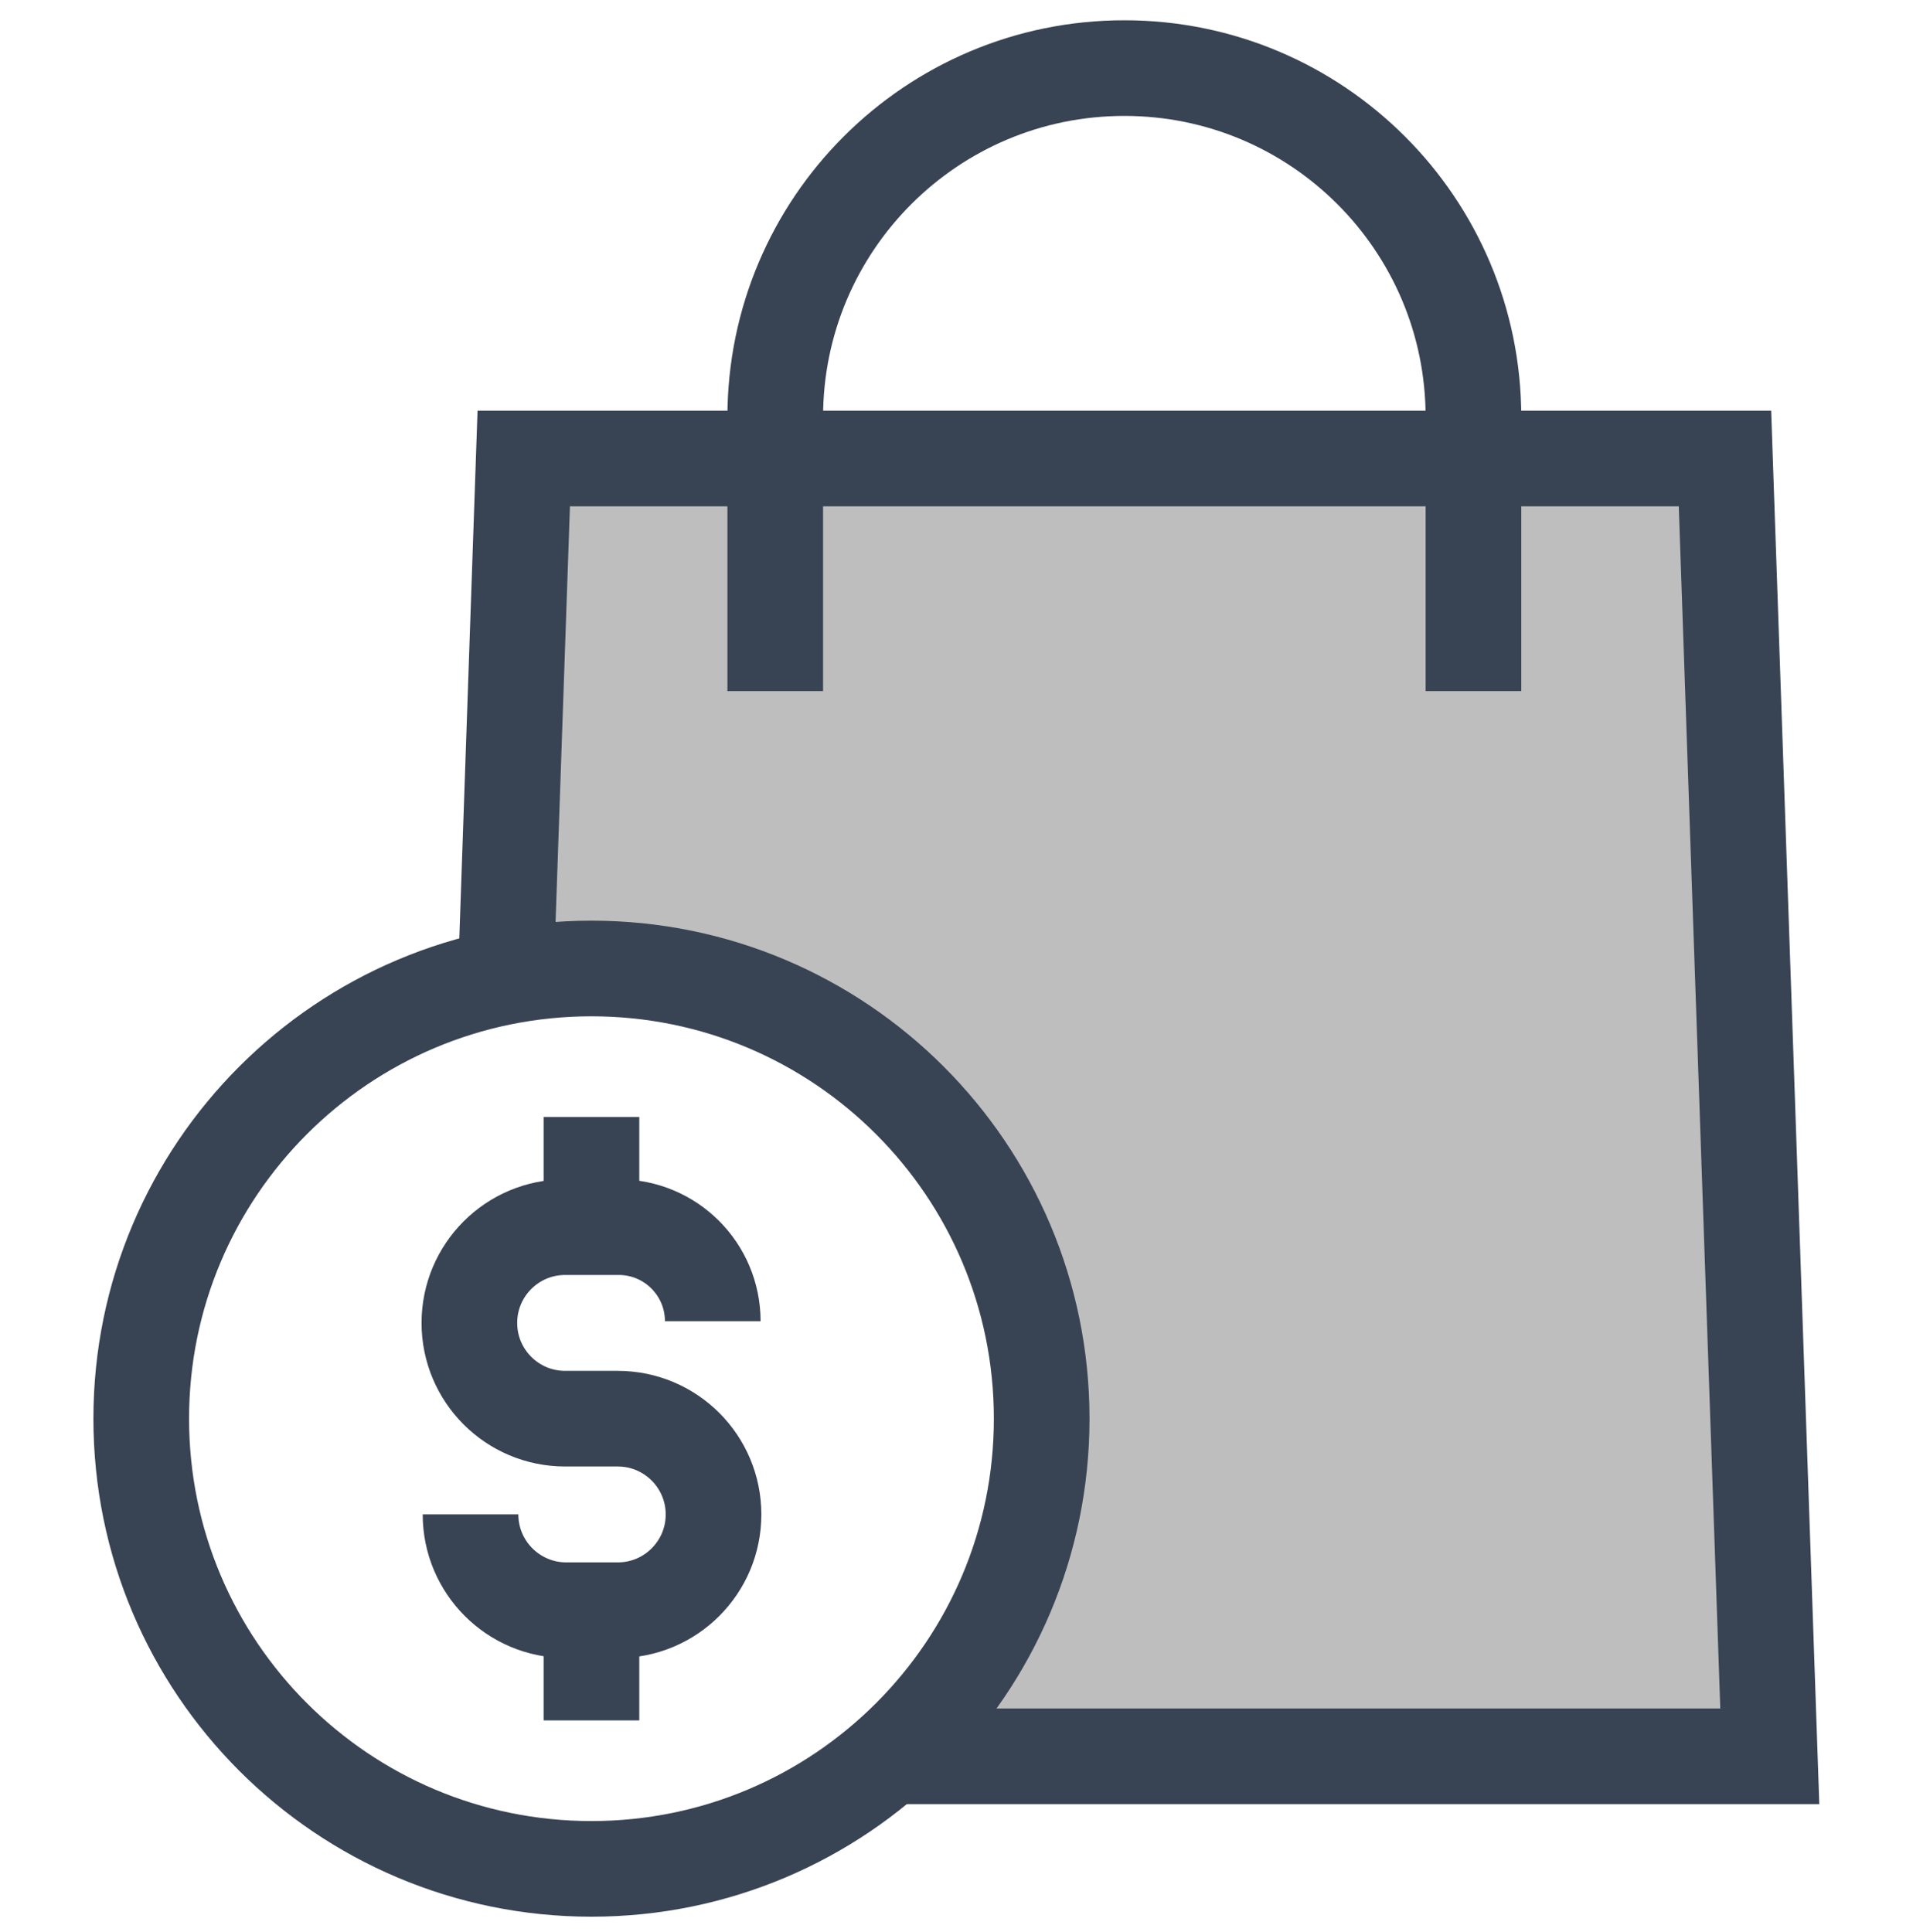
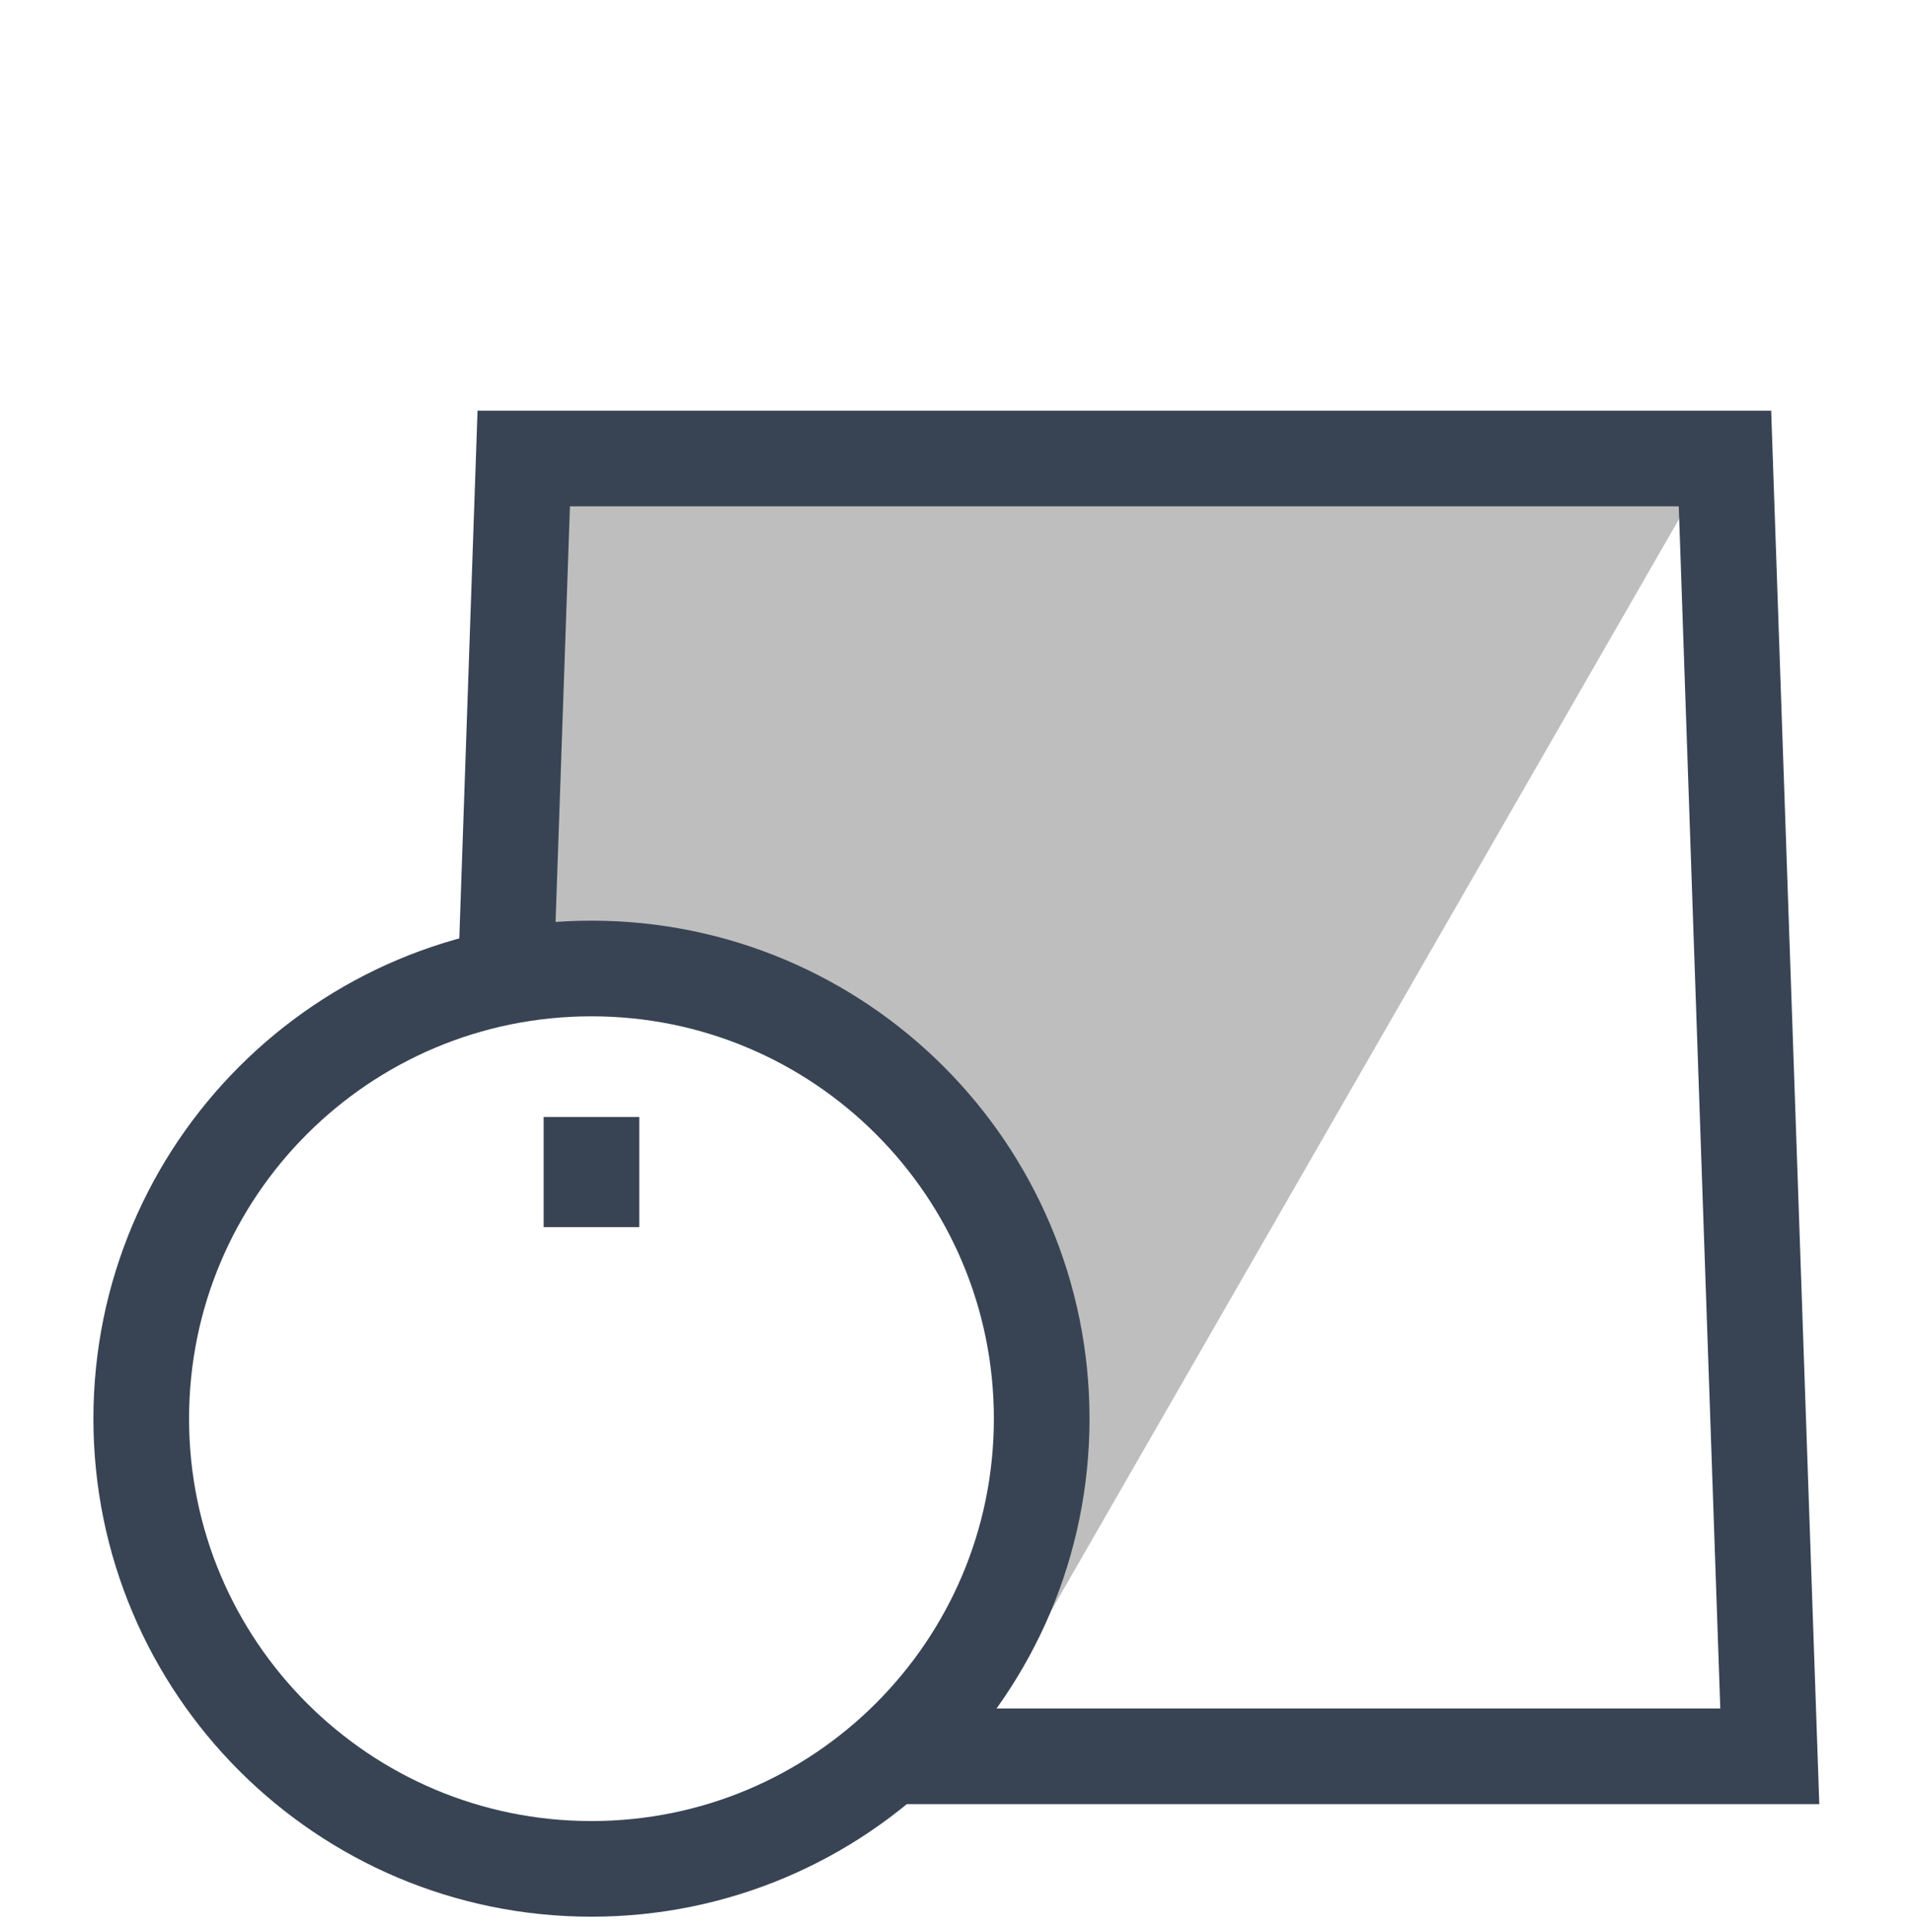
<svg xmlns="http://www.w3.org/2000/svg" width="100" height="101" viewBox="0 0 100 101" fill="none">
  <g clip-path="url(#clip0_2206_1246)">
-     <path d="M88.422 26H29V50.553L43.057 53.701L54.558 68.81L51.619 90H92L88.422 26Z" fill="#BEBEBE" />
+     <path d="M88.422 26H29V50.553L43.057 53.701L54.558 68.81L51.619 90L88.422 26Z" fill="#BEBEBE" />
    <path d="M46.483 91.816H92.514L90.171 23.97H27.378L26.442 51.055" stroke="#384454" stroke-width="5" stroke-miterlimit="10" />
-     <path d="M77.023 36.128V21.809C77.023 11.73 68.853 3.56 58.774 3.56C48.695 3.56 40.525 11.73 40.525 21.809V36.128" stroke="#384454" stroke-width="5" stroke-miterlimit="10" />
-     <path d="M24.596 79.169C24.596 81.935 26.839 84.178 29.605 84.178H32.293C35.058 84.178 37.299 81.937 37.299 79.172C37.299 76.407 35.058 74.165 32.293 74.165H29.543C26.777 74.165 24.536 71.924 24.536 69.159C24.536 66.394 26.777 64.152 29.543 64.152H32.342C35.058 64.152 37.259 66.354 37.259 69.07" stroke="#384454" stroke-width="5" stroke-miterlimit="10" />
-     <path d="M30.918 89.938V84.178" stroke="#384454" stroke-width="5" stroke-miterlimit="10" />
    <path d="M30.918 64.152V58.392" stroke="#384454" stroke-width="5" stroke-miterlimit="10" />
    <path d="M30.918 97.7C43.916 97.7 54.453 87.163 54.453 74.165C54.453 61.167 43.916 50.63 30.918 50.63C17.92 50.63 7.383 61.167 7.383 74.165C7.383 87.163 17.92 97.7 30.918 97.7Z" stroke="#384454" stroke-width="5" stroke-miterlimit="10" />
  </g>
  <defs>
    <clipPath id="clip0_2206_1246">
      <rect width="100" height="100" fill="white" transform="translate(0 0.63)" />
    </clipPath>
  </defs>
</svg>